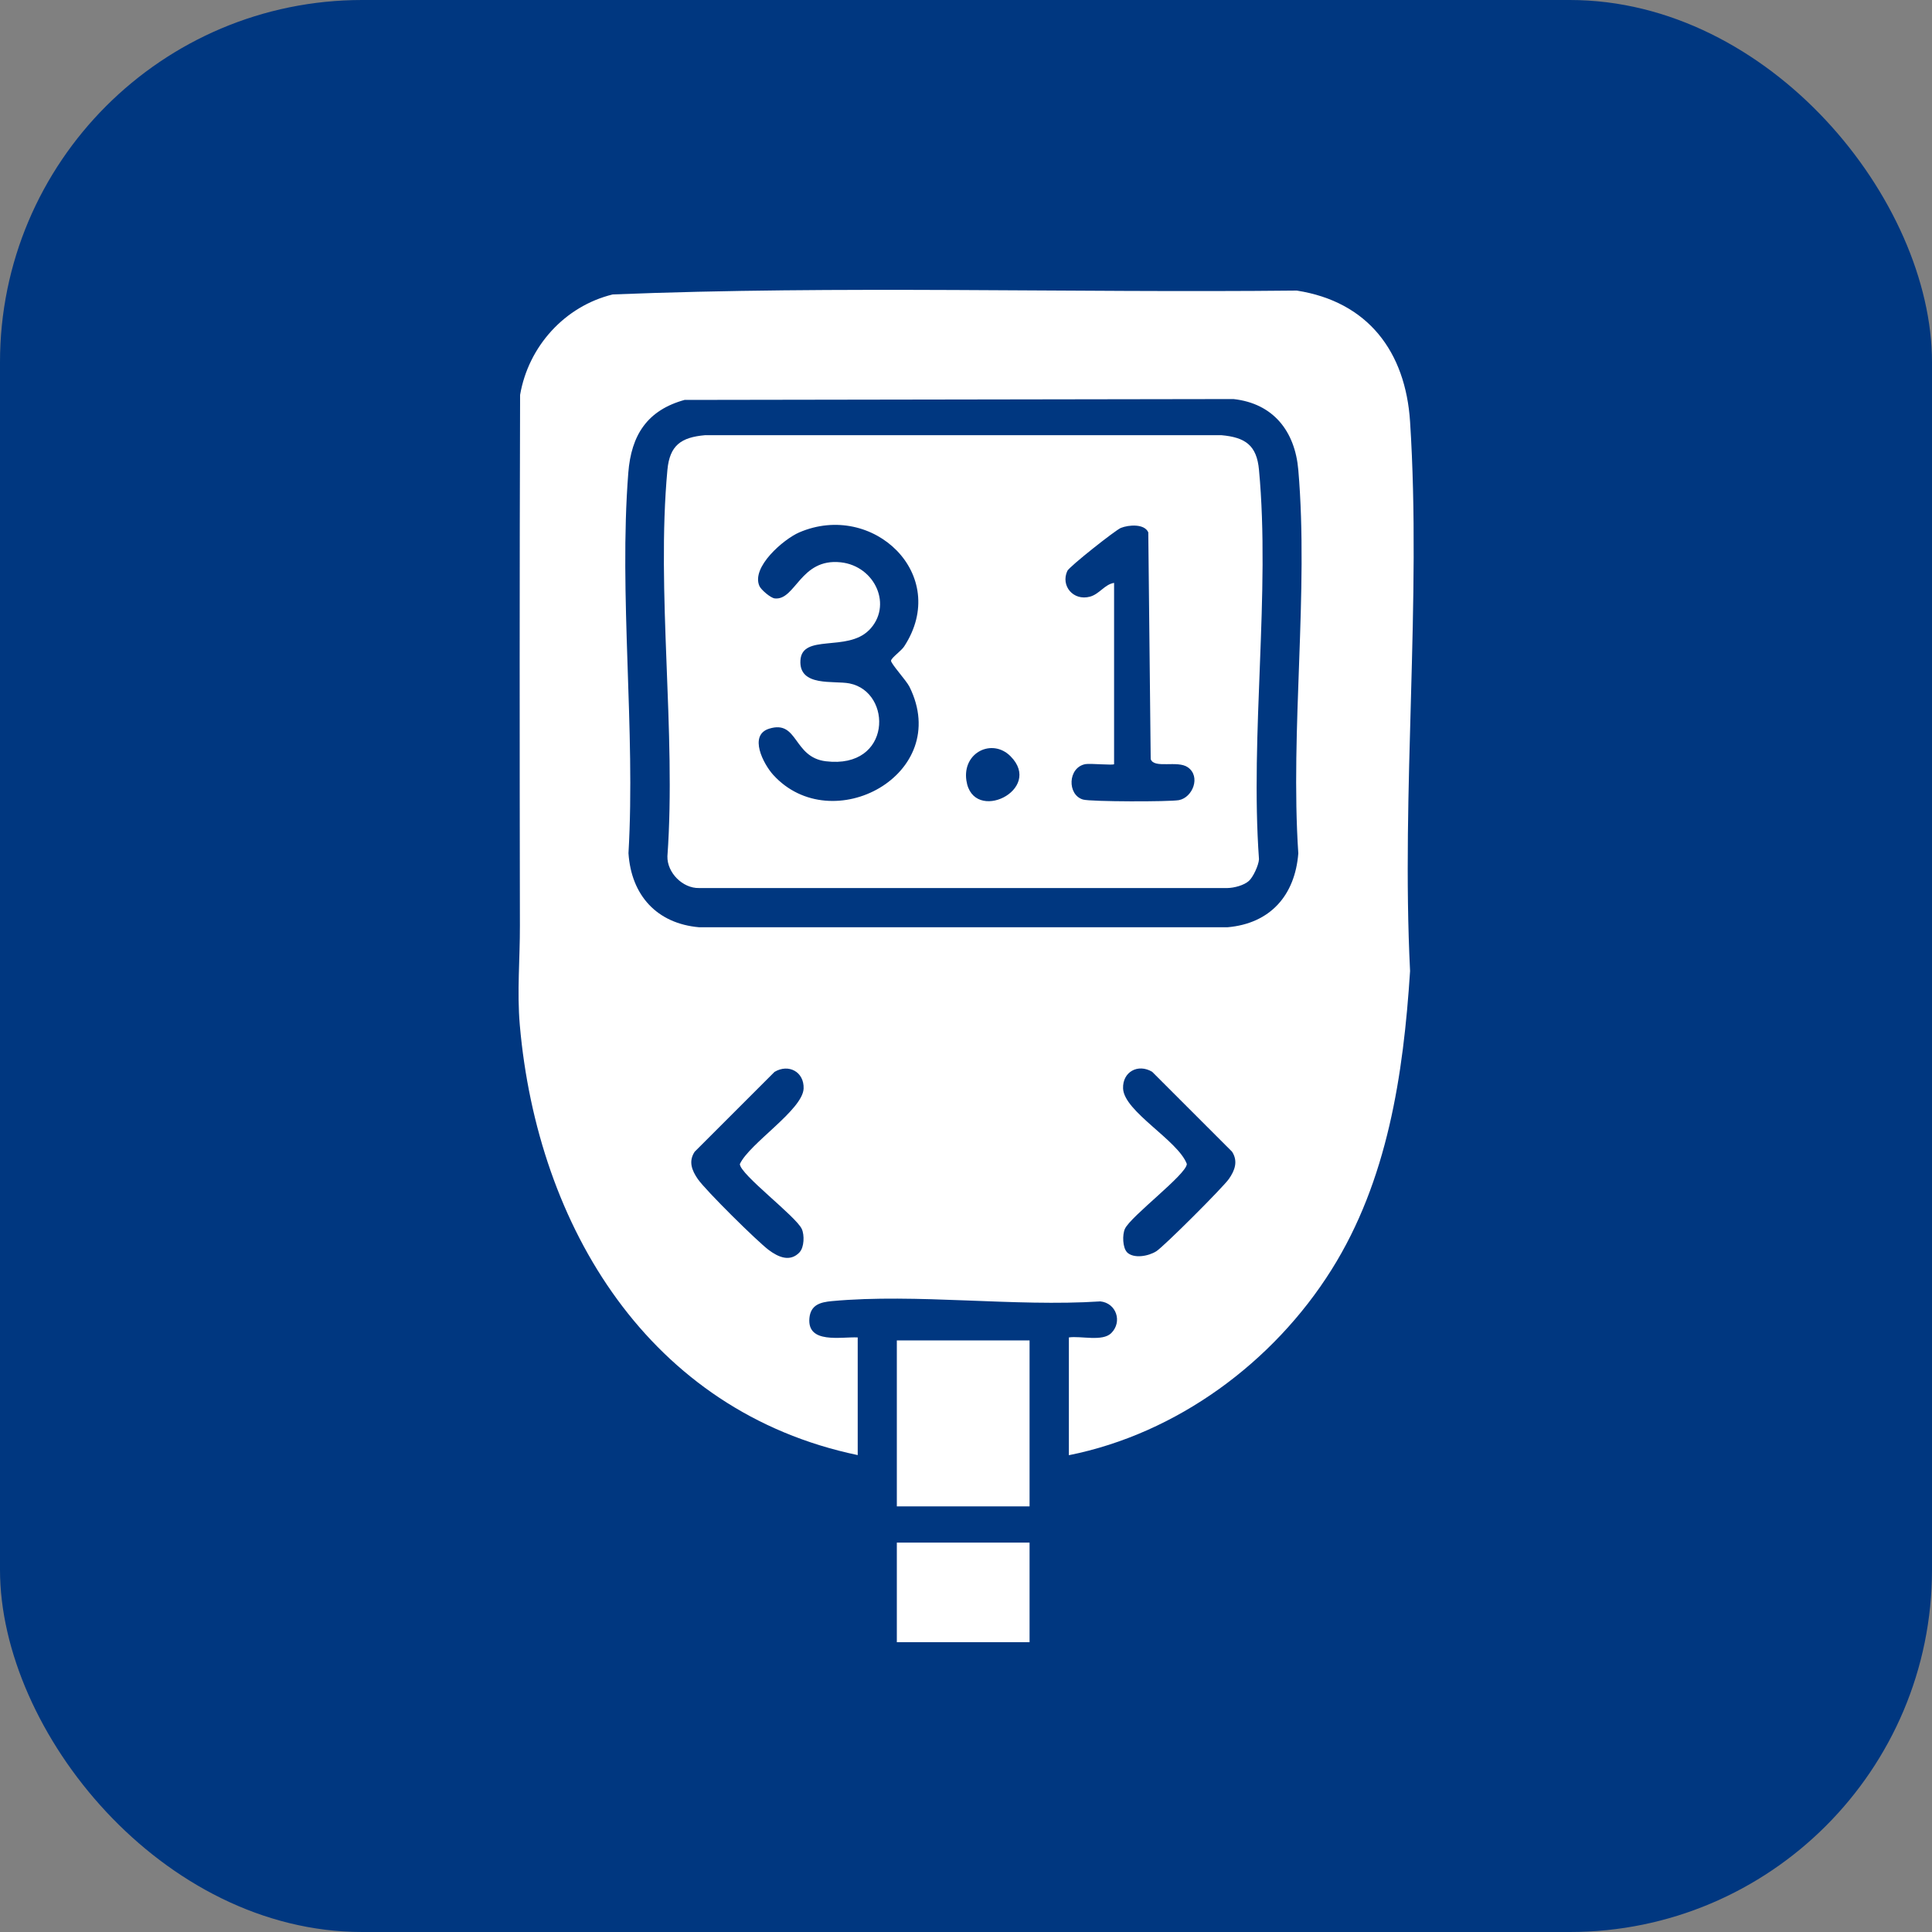
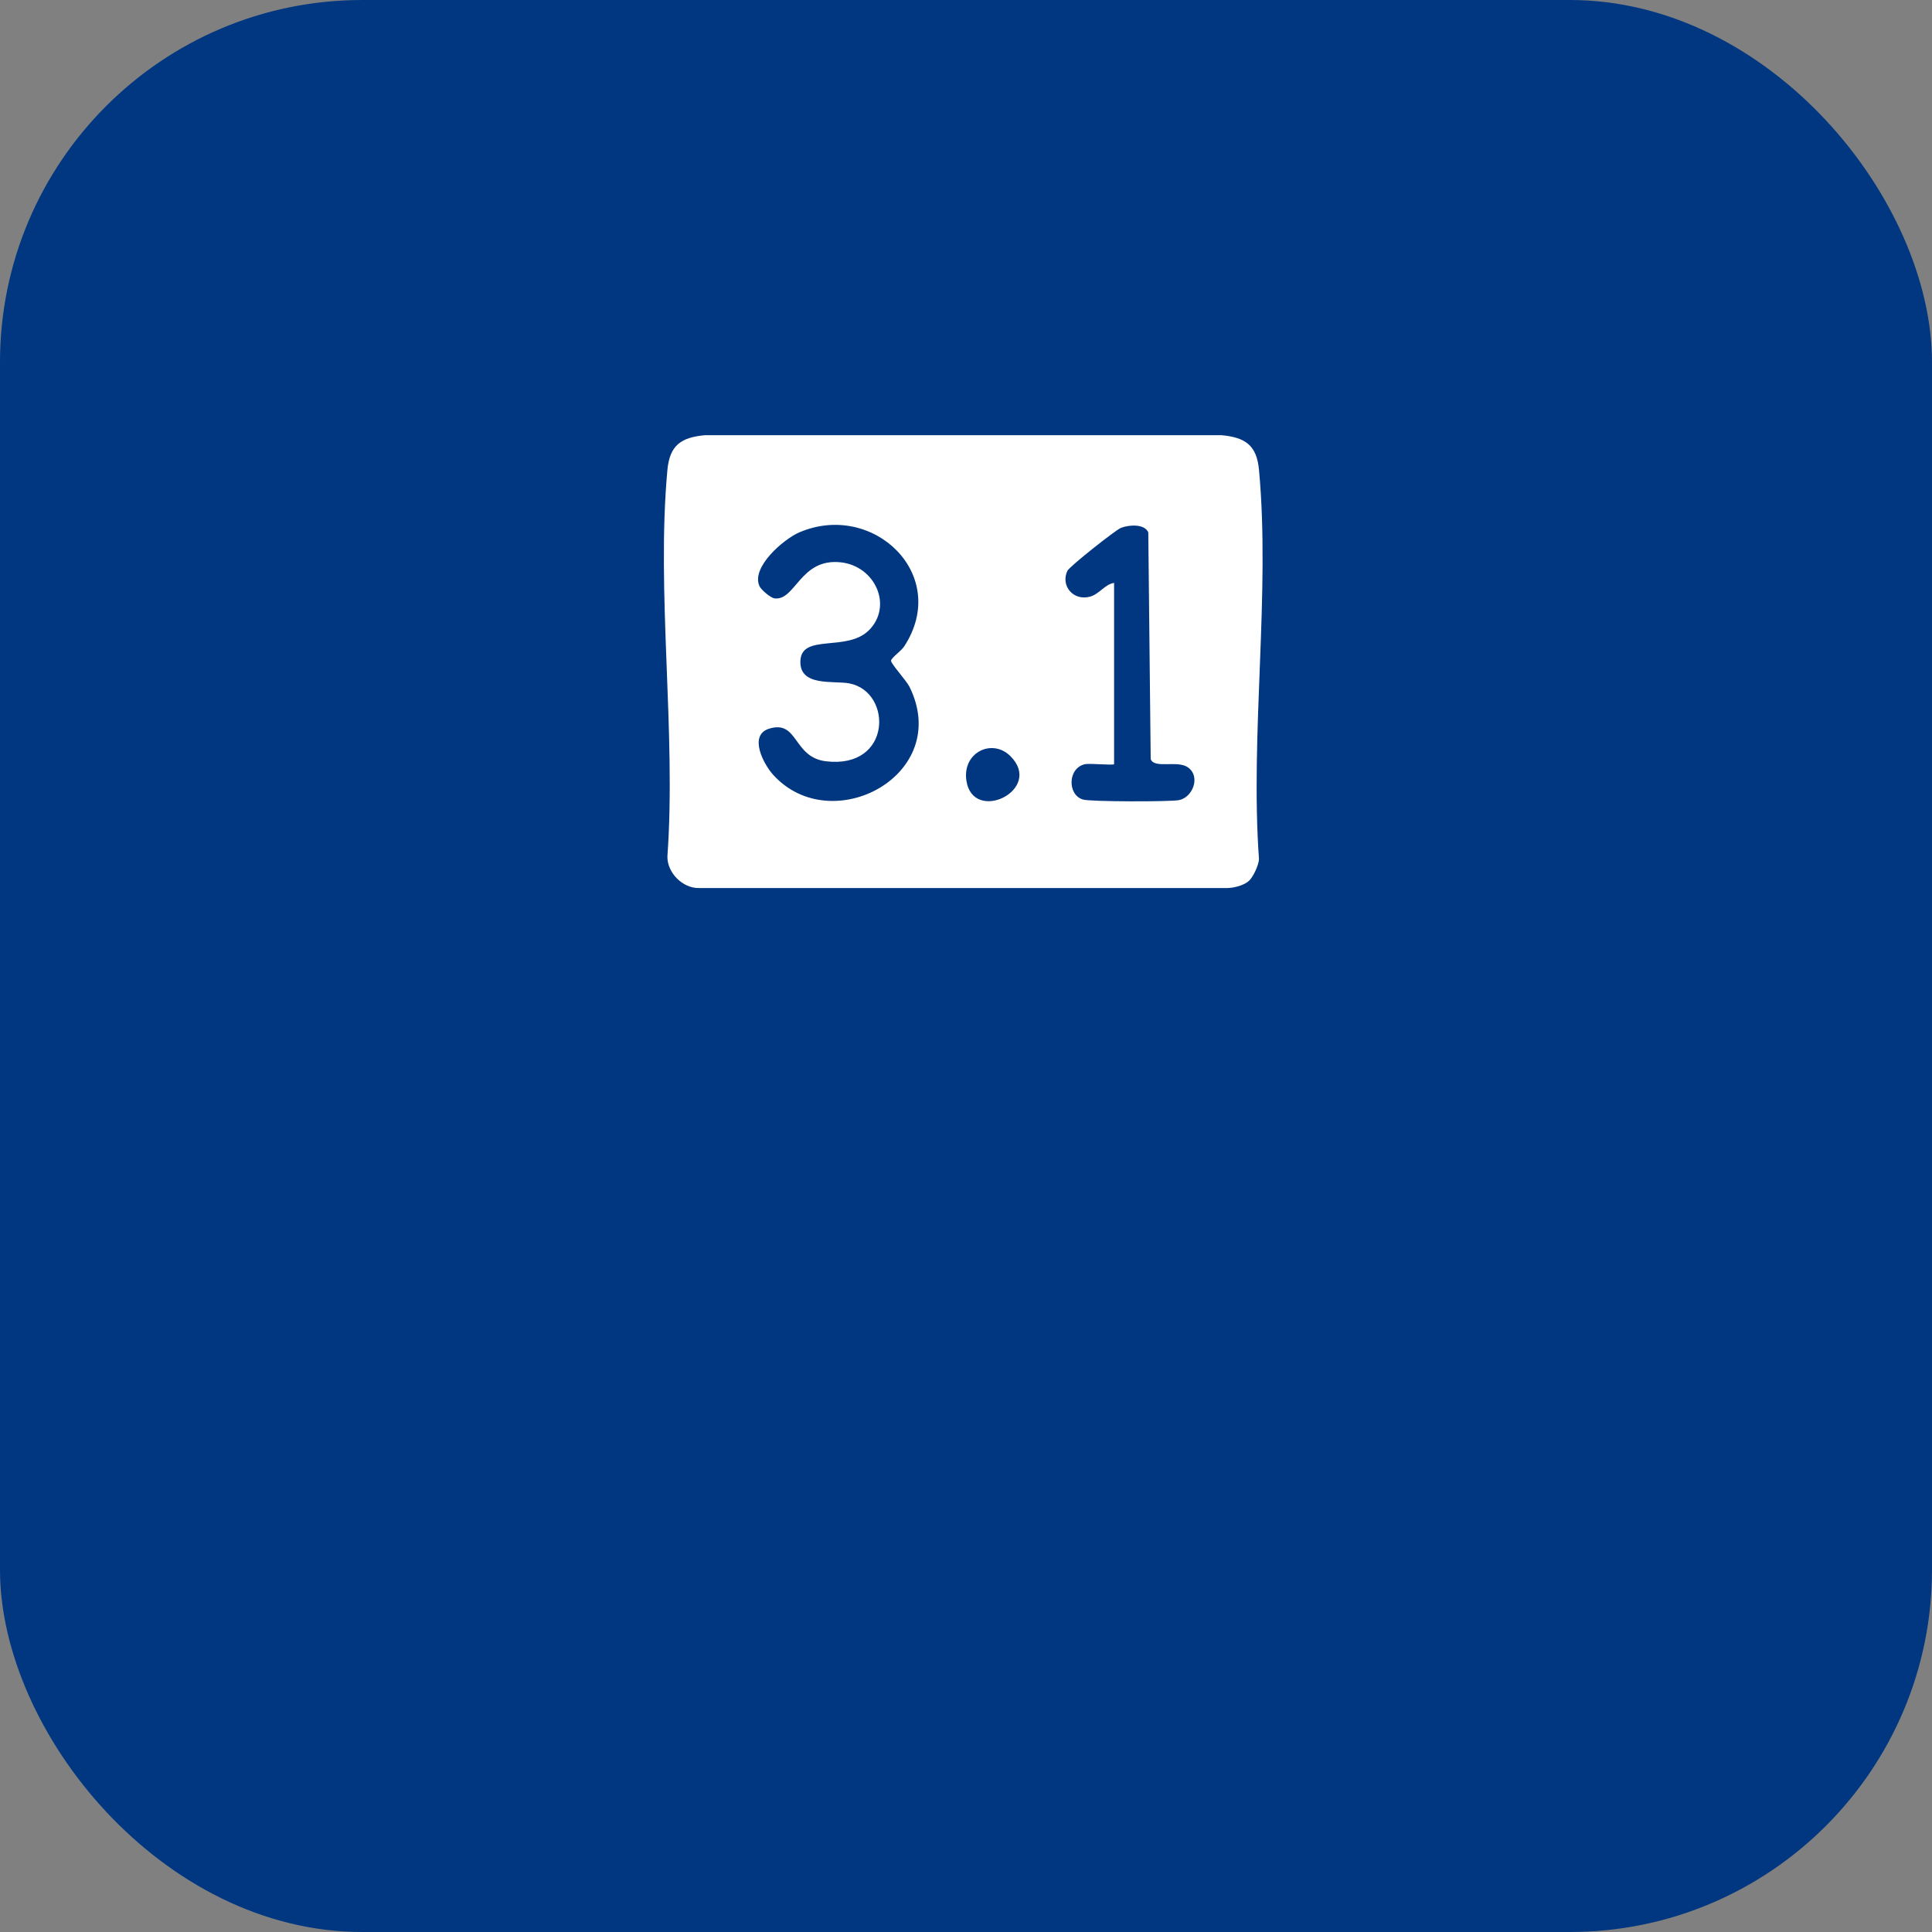
<svg xmlns="http://www.w3.org/2000/svg" width="80" height="80" viewBox="0 0 80 80" fill="none">
  <rect x="0" y="0" width="80" height="80" fill="#808080" stroke="none" />
  <rect width="80" height="80" rx="15" fill="#003780" />
-   <path d="M44.26 60.252V55.38C44.76 55.308 45.652 55.564 46.016 55.2C46.484 54.732 46.224 53.956 45.564 53.888C41.988 54.12 37.968 53.552 34.448 53.876C33.976 53.92 33.568 54.024 33.516 54.58C33.416 55.66 34.82 55.348 35.516 55.38V60.252C26.888 58.448 22.256 50.804 21.524 42.448C21.404 41.056 21.532 39.708 21.528 38.332C21.516 31.004 21.512 23.676 21.536 16.352C21.88 14.344 23.384 12.676 25.372 12.192C34.78 11.816 44.26 12.132 53.696 12.032C56.648 12.492 58.2 14.564 58.388 17.46C58.864 24.856 58.016 32.76 58.388 40.208C58.112 44.504 57.456 48.88 55.136 52.576C52.728 56.412 48.736 59.36 44.264 60.256L44.26 60.252ZM28.36 16.556C26.804 16.98 26.136 18.012 26.016 19.584C25.62 24.644 26.32 30.216 26.024 35.328C26.136 37.068 27.196 38.244 28.952 38.396H50.824C52.6 38.244 53.624 37.072 53.76 35.336C53.42 30.204 54.196 24.528 53.76 19.46C53.624 17.852 52.72 16.704 51.076 16.524L28.36 16.56V16.556ZM33.108 51.852C33.3 51.652 33.316 51.14 33.2 50.888C32.96 50.364 30.636 48.624 30.636 48.2C31.036 47.34 33.244 45.956 33.276 45.072C33.3 44.384 32.656 44.036 32.072 44.384L28.764 47.692C28.5 48.092 28.648 48.464 28.896 48.824C29.224 49.296 31.344 51.392 31.832 51.76C32.224 52.052 32.712 52.276 33.112 51.852H33.108ZM46.664 51.852C46.944 52.132 47.56 52.016 47.88 51.812C48.2 51.608 50.64 49.168 50.884 48.82C51.128 48.472 51.276 48.088 51.016 47.688L47.708 44.38C47.124 44.032 46.48 44.38 46.504 45.068C46.536 46.024 48.776 47.216 49.144 48.196C49.144 48.62 46.82 50.36 46.58 50.884C46.468 51.128 46.484 51.664 46.668 51.852H46.664Z" fill="white" />
-   <path d="M42.632 55.504H37.136V62.376H42.632V55.504Z" fill="white" />
-   <path d="M42.632 63.876H37.136V68H42.632V63.876Z" fill="white" />
  <path d="M51.716 36.475C51.512 36.66 51.104 36.767 50.824 36.772H28.948C28.264 36.788 27.62 36.132 27.636 35.459C28.004 30.311 27.168 24.527 27.636 19.456C27.732 18.436 28.204 18.108 29.196 18.02H50.572C51.572 18.108 52.04 18.444 52.132 19.456C52.608 24.559 51.76 30.399 52.132 35.58C52.116 35.836 51.888 36.319 51.716 36.475ZM35.972 26.104C35.068 27 33.212 26.232 33.144 27.343C33.076 28.456 34.536 28.172 35.176 28.299C36.968 28.655 36.932 31.852 34.2 31.523C32.832 31.36 33.06 29.799 31.852 30.172C30.98 30.439 31.616 31.643 32.016 32.084C34.44 34.755 39.456 32.075 37.66 28.439C37.532 28.18 36.876 27.468 36.896 27.355C36.92 27.227 37.324 26.948 37.44 26.767C39.376 23.799 36.144 20.732 33.092 22.047C32.444 22.328 31.092 23.488 31.448 24.271C31.512 24.416 31.904 24.759 32.08 24.779C32.944 24.872 33.136 23.104 34.812 23.284C36.244 23.439 36.988 25.096 35.972 26.108V26.104ZM46.132 24.143V31.64C46.132 31.7 45.152 31.604 44.948 31.64C44.208 31.776 44.184 32.919 44.848 33.108C45.168 33.2 48.428 33.203 48.816 33.132C49.388 33.023 49.732 32.151 49.184 31.771C48.756 31.471 47.784 31.843 47.648 31.431L47.548 22.044C47.392 21.683 46.744 21.727 46.412 21.86C46.188 21.951 44.28 23.459 44.196 23.64C43.912 24.259 44.444 24.892 45.132 24.707C45.528 24.599 45.744 24.195 46.132 24.136V24.143ZM41.84 31.311C41.088 30.559 39.844 31.151 40.016 32.319C40.284 34.139 43.236 32.703 41.84 31.311Z" fill="white" />
</svg>